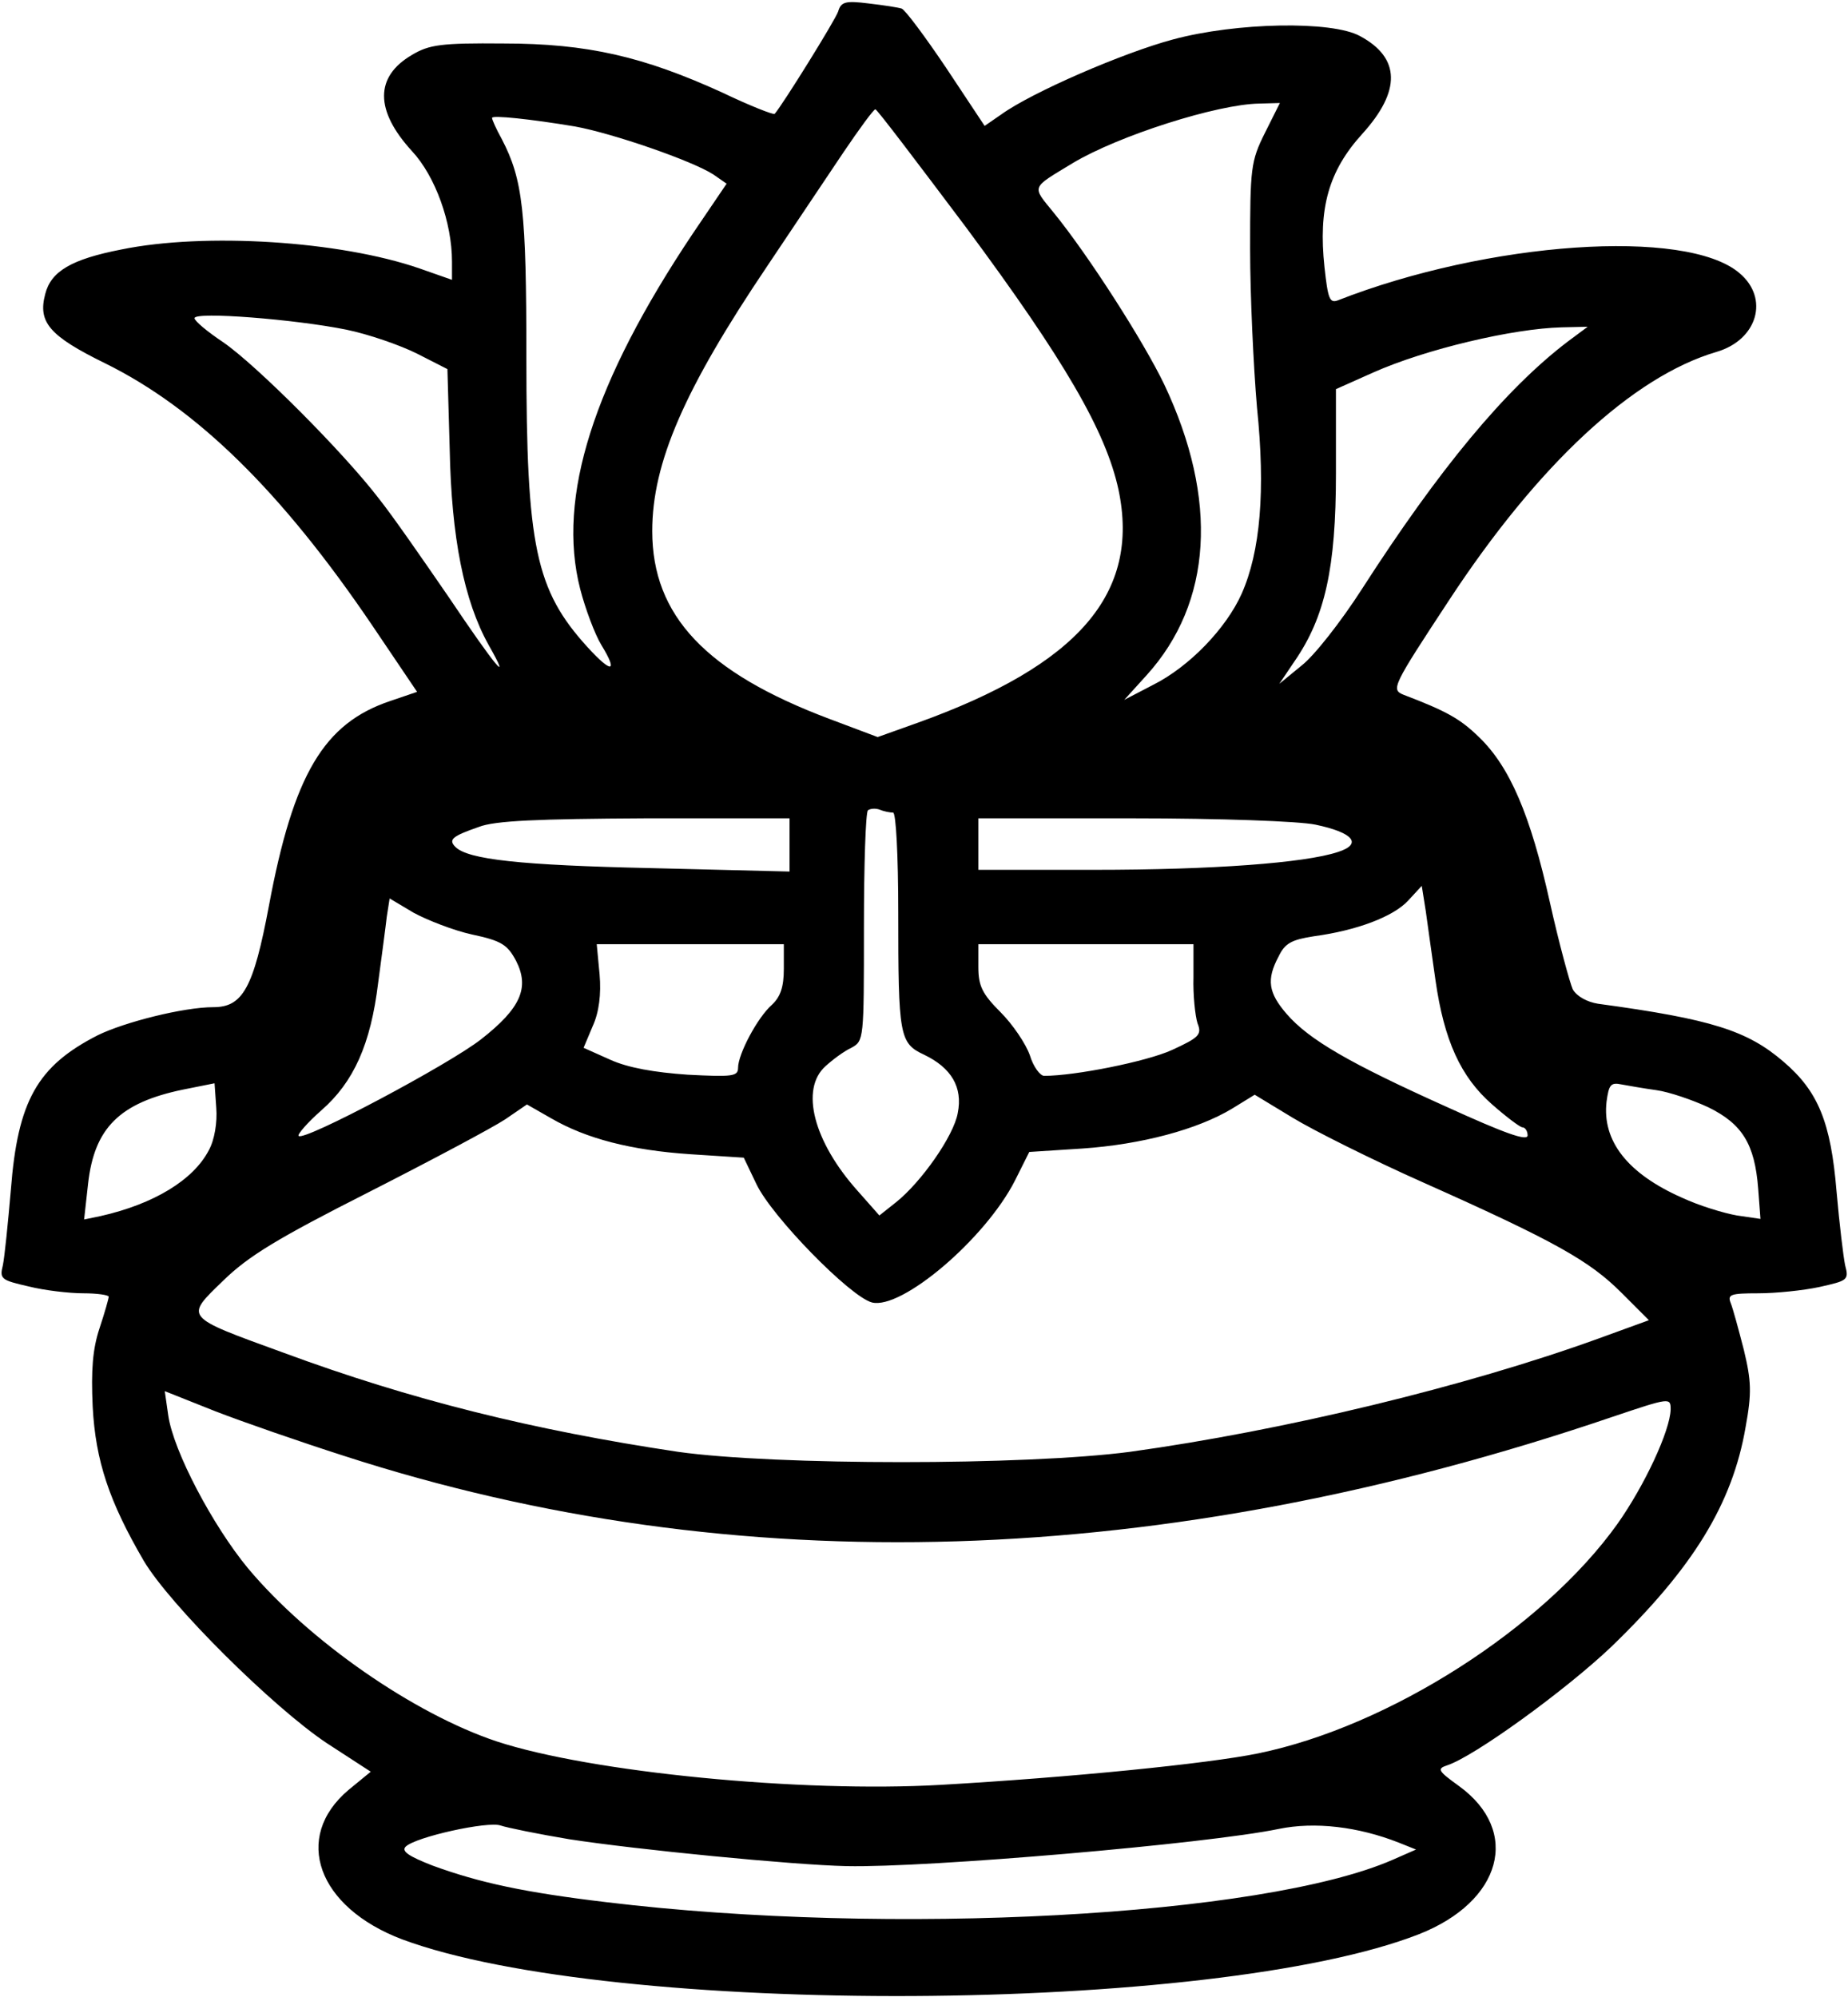
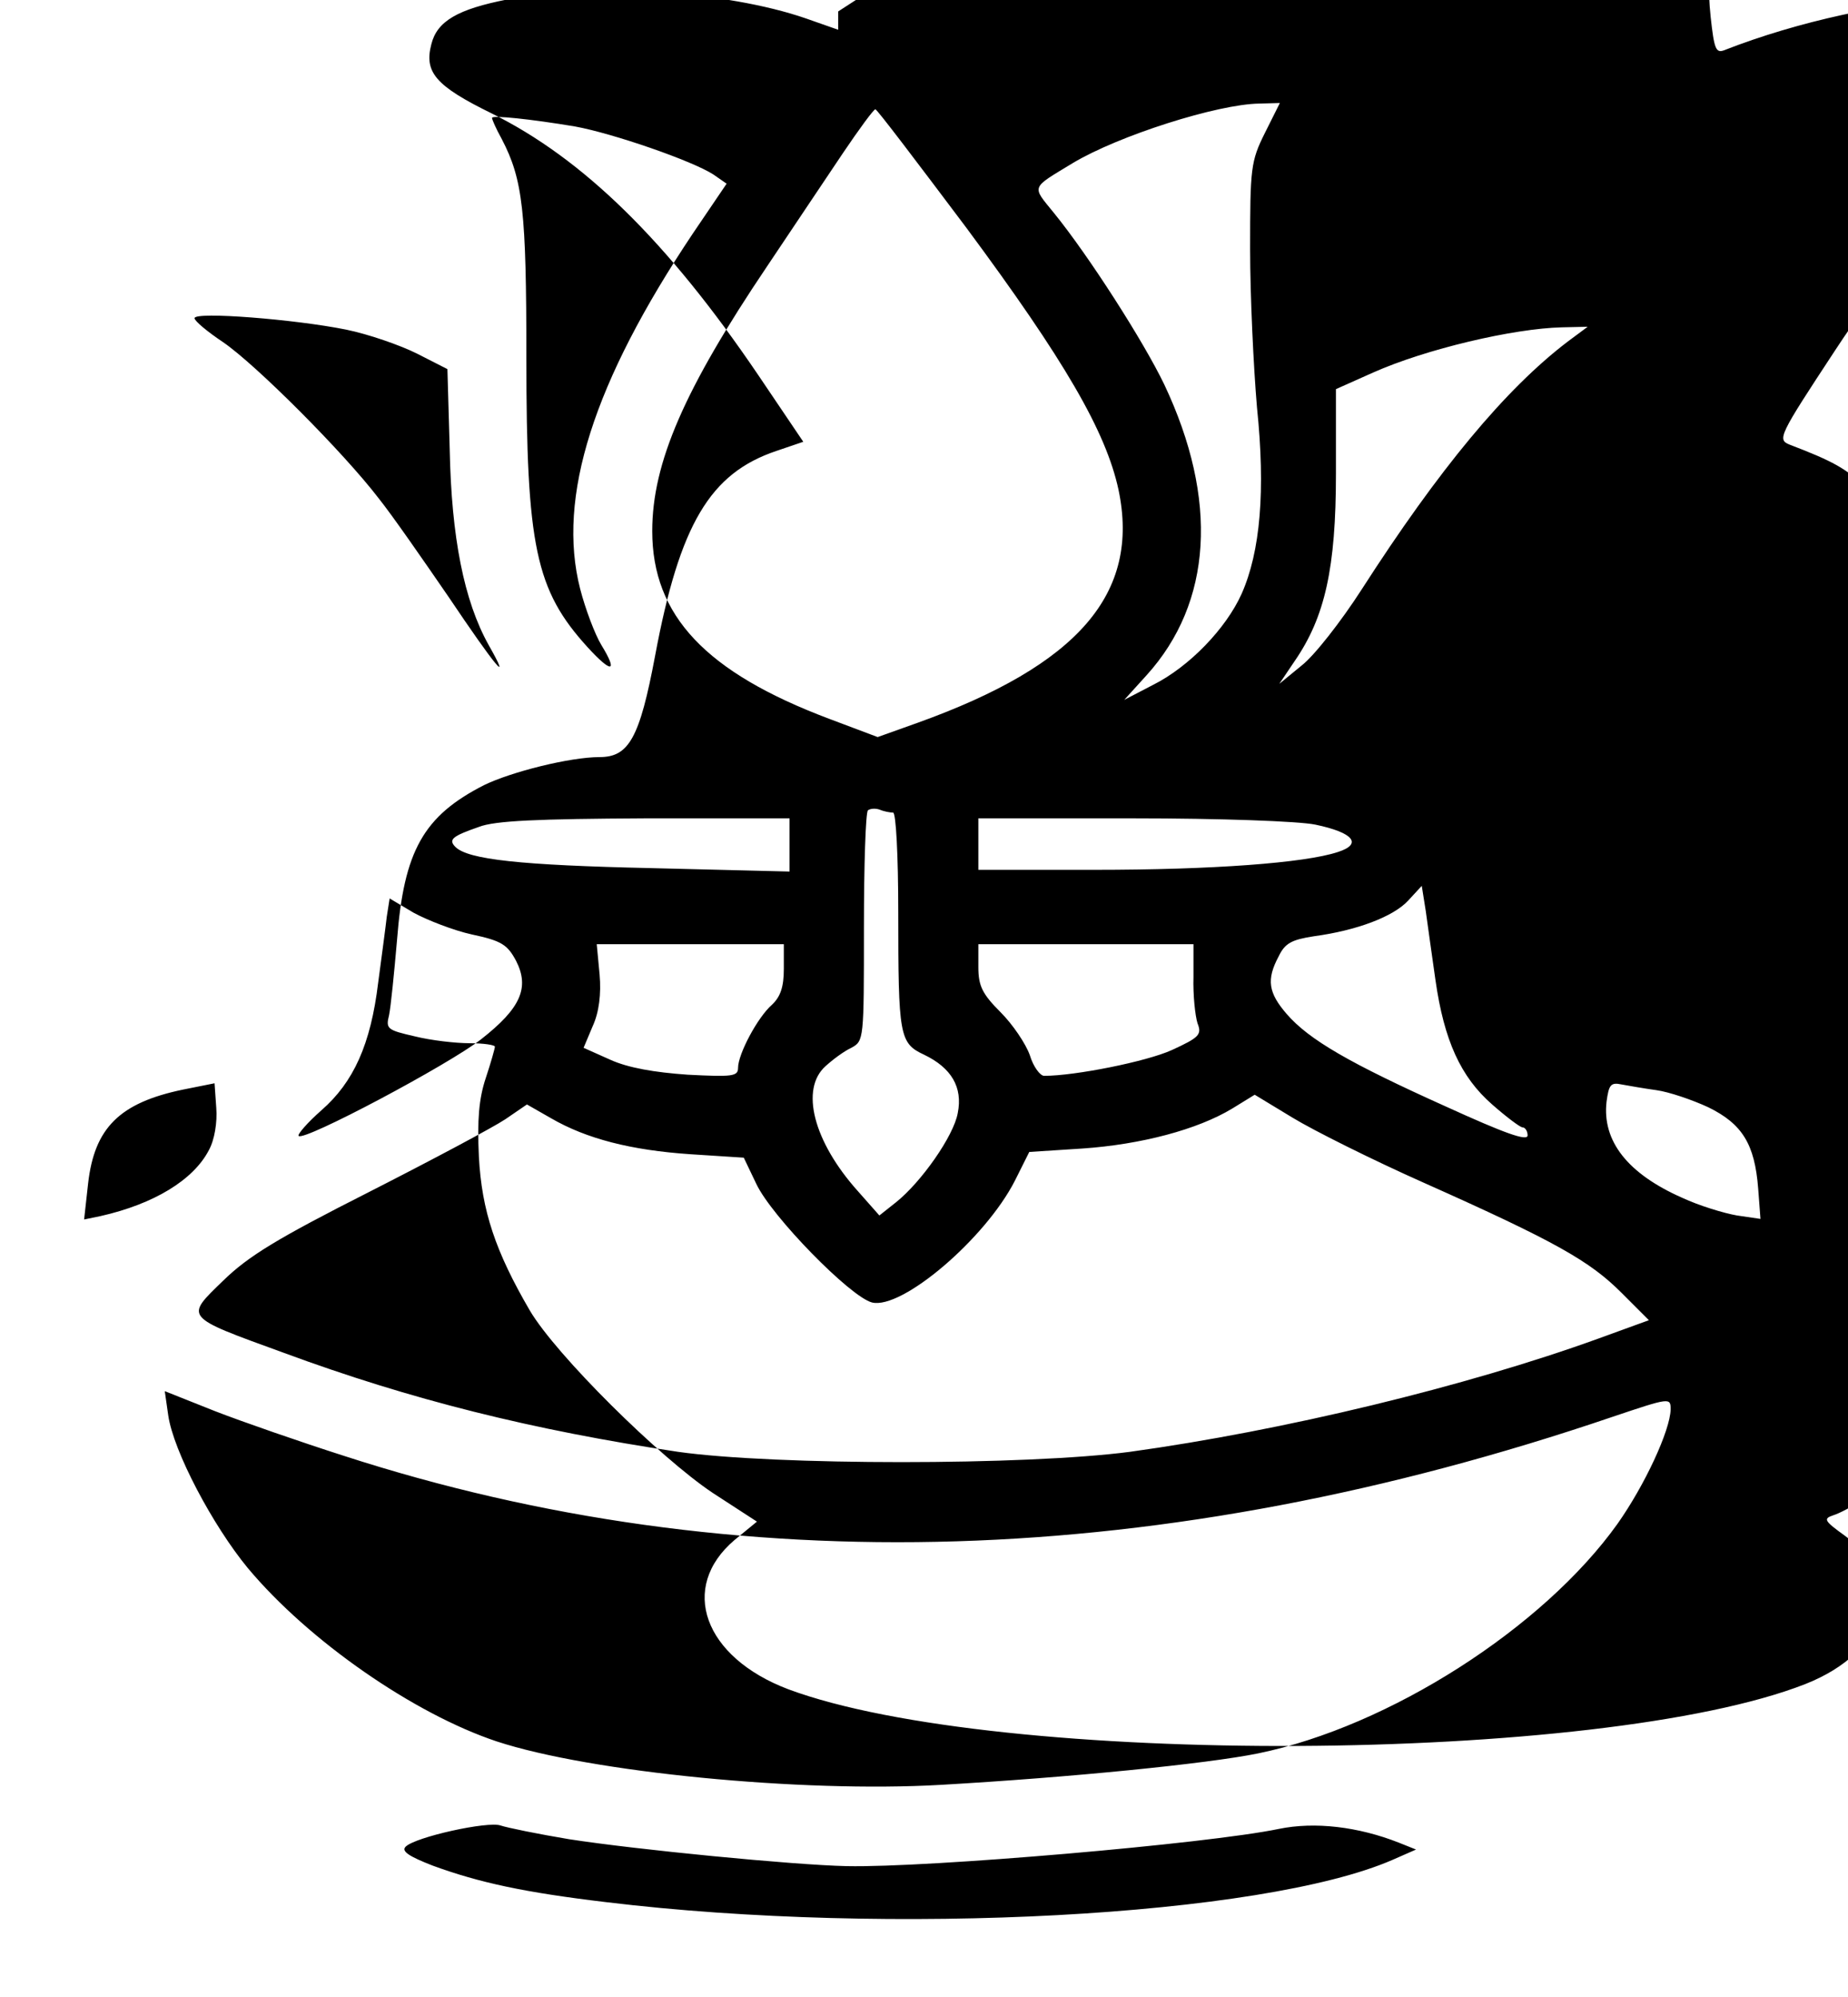
<svg xmlns="http://www.w3.org/2000/svg" version="1.0" width="323pt" height="349pt" viewBox="0 0 323 349" preserveAspectRatio="xMidYMid meet">
  <g transform="translate(0,349) scale(0.1,-0.1)" fill="#000000" stroke="none">
-     <path d="M1465 3470 c-5 -15 -97 -163 -111 -179 -2 -2 -43 14 -91 37 -138 63 -236 86 -383 86 -109 1 -130 -2 -160 -20 -65 -38 -65 -97 0 -168 41 -44 70 -125 70 -193 l0 -32 -57 20 c-139 48 -375 63 -521 33 -87 -17 -123 -38 -133 -78 -13 -49 7 -73 105 -121 160 -79 308 -224 466 -457 l79 -117 -47 -16 c-116 -39 -169 -128 -212 -358 -27 -144 -46 -177 -97 -177 -52 0 -155 -26 -202 -49 -106 -54 -140 -115 -152 -270 -5 -58 -11 -118 -14 -132 -6 -24 -3 -26 45 -37 28 -7 71 -12 96 -12 24 0 44 -3 44 -6 0 -3 -7 -28 -16 -55 -12 -36 -15 -73 -12 -137 5 -95 29 -166 89 -269 46 -78 227 -257 320 -319 l77 -50 -39 -32 c-98 -83 -54 -205 94 -261 366 -136 1419 -131 1777 9 145 57 179 180 70 259 -36 26 -39 30 -21 36 47 15 207 131 287 207 143 138 212 250 235 384 11 60 10 81 -3 135 -9 35 -19 72 -23 82 -6 15 0 17 48 17 31 0 79 5 107 11 49 11 52 12 45 38 -3 14 -10 72 -15 129 -10 121 -32 175 -93 227 -63 54 -125 74 -324 101 -19 3 -37 13 -44 25 -5 11 -24 80 -40 152 -34 153 -70 237 -124 289 -33 32 -56 45 -132 74 -22 9 -19 15 79 164 156 238 322 392 468 435 72 21 93 94 40 138 -93 79 -439 55 -702 -48 -14 -5 -17 3 -23 58 -11 103 7 168 66 233 68 75 67 133 -4 171 -49 27 -216 24 -327 -6 -86 -23 -246 -92 -300 -131 l-29 -20 -67 101 c-37 55 -72 102 -78 104 -6 2 -32 6 -58 9 -40 5 -48 3 -53 -14z m746 -212 c-25 -50 -26 -62 -26 -203 0 -82 6 -207 12 -277 15 -145 6 -252 -27 -326 -27 -60 -91 -127 -155 -159 l-50 -26 39 43 c115 127 126 307 31 508 -36 75 -132 225 -193 300 -39 48 -41 42 33 87 80 48 253 103 326 104 l36 1 -26 -52z m-522 -166 c172 -232 244 -356 266 -458 38 -181 -70 -306 -351 -407 l-70 -25 -85 32 c-215 81 -309 180 -309 328 0 119 56 248 201 463 44 66 104 155 132 197 29 43 54 77 57 77 3 0 74 -94 159 -207z m-684 177 c66 -12 205 -60 242 -84 l23 -16 -59 -87 c-174 -260 -238 -461 -197 -621 9 -35 26 -80 37 -98 30 -49 18 -50 -24 -4 -91 100 -107 176 -107 506 0 256 -6 311 -43 382 -10 18 -17 34 -17 37 0 5 67 -2 145 -15z m-400 -355 c39 -8 94 -27 124 -42 l53 -27 4 -140 c3 -154 25 -265 68 -342 42 -74 12 -38 -70 84 -44 64 -98 142 -122 172 -62 81 -215 234 -272 273 -27 18 -50 37 -50 42 0 12 176 -2 265 -20z m2135 -21 c-109 -83 -225 -223 -360 -433 -36 -56 -83 -116 -105 -133 l-39 -32 27 40 c53 77 72 163 72 327 l0 148 65 29 c92 41 245 77 330 79 l45 1 -35 -26z m-1179 -823 c5 0 9 -75 9 -174 0 -216 2 -229 45 -249 48 -23 68 -57 59 -102 -7 -40 -64 -121 -108 -156 l-29 -23 -38 43 c-77 86 -101 178 -56 218 12 11 32 26 45 32 22 12 22 14 22 210 0 109 3 201 7 205 4 3 13 4 21 1 7 -3 18 -5 23 -5z m-181 -56 l0 -47 -242 6 c-228 5 -320 15 -342 37 -13 13 -5 19 41 35 28 11 104 14 291 15 l252 0 0 -46z m919 35 c67 -14 83 -34 39 -48 -58 -19 -218 -31 -425 -31 l-203 0 0 45 0 45 270 0 c153 0 290 -5 319 -11z m210 -272 c15 -105 44 -169 99 -217 25 -22 49 -40 53 -40 5 0 9 -7 9 -14 0 -11 -41 4 -142 50 -169 76 -240 117 -279 162 -32 37 -36 60 -14 101 11 23 23 29 62 35 74 10 138 34 164 62 l24 26 7 -44 c3 -23 11 -78 17 -121z m-1684 80 c52 -11 62 -18 77 -46 24 -47 8 -83 -61 -137 -56 -44 -310 -179 -319 -169 -3 2 15 23 40 45 56 49 86 115 99 223 6 45 13 97 15 115 l5 32 42 -25 c24 -13 70 -31 102 -38z m545 -60 c0 -32 -6 -49 -21 -63 -25 -22 -59 -86 -59 -110 0 -15 -10 -16 -88 -12 -58 4 -104 12 -135 26 l-47 21 16 38 c11 24 15 56 12 90 l-5 53 164 0 163 0 0 -43z m716 -14 c-1 -32 3 -68 7 -81 8 -20 3 -25 -45 -47 -44 -20 -169 -45 -223 -45 -7 0 -19 16 -25 36 -7 20 -30 54 -51 75 -32 32 -39 46 -39 79 l0 40 188 0 188 0 0 -57z m-1721 -303 c-27 -52 -96 -94 -189 -115 l-29 -6 7 63 c11 97 55 141 166 164 l55 11 3 -43 c2 -25 -3 -56 -13 -74z m2530 105 c22 -3 63 -17 91 -30 59 -29 81 -64 87 -142 l4 -53 -41 6 c-23 4 -66 17 -96 31 -95 42 -140 99 -132 168 4 29 7 34 26 30 11 -2 39 -7 61 -10z m-406 -162 c231 -103 290 -137 345 -192 l48 -48 -88 -32 c-232 -84 -551 -161 -819 -198 -182 -24 -620 -24 -790 0 -254 38 -467 91 -689 173 -176 64 -173 61 -106 126 44 43 95 74 255 155 110 56 217 113 238 127 l38 26 42 -24 c62 -36 140 -56 244 -63 l93 -6 22 -46 c27 -57 164 -197 202 -207 52 -13 198 111 250 213 l25 50 93 6 c102 7 201 33 262 70 l39 24 66 -40 c36 -22 140 -74 230 -114z m-1888 -477 c685 -222 1432 -199 2217 68 101 34 102 34 102 13 -1 -37 -45 -132 -93 -200 -130 -182 -399 -354 -628 -401 -88 -18 -328 -42 -555 -55 -243 -14 -612 22 -776 76 -144 48 -328 175 -435 303 -61 74 -130 204 -139 267 l-6 42 88 -35 c49 -19 150 -54 225 -78z m394 -670 c116 -18 391 -45 485 -47 141 -3 630 39 755 65 63 13 139 4 210 -24 l30 -12 -41 -18 c-227 -99 -878 -134 -1374 -74 -143 17 -222 34 -304 64 -41 16 -55 25 -47 33 17 17 144 45 166 37 12 -4 66 -15 120 -24z" />
+     <path d="M1465 3470 l0 -32 -57 20 c-139 48 -375 63 -521 33 -87 -17 -123 -38 -133 -78 -13 -49 7 -73 105 -121 160 -79 308 -224 466 -457 l79 -117 -47 -16 c-116 -39 -169 -128 -212 -358 -27 -144 -46 -177 -97 -177 -52 0 -155 -26 -202 -49 -106 -54 -140 -115 -152 -270 -5 -58 -11 -118 -14 -132 -6 -24 -3 -26 45 -37 28 -7 71 -12 96 -12 24 0 44 -3 44 -6 0 -3 -7 -28 -16 -55 -12 -36 -15 -73 -12 -137 5 -95 29 -166 89 -269 46 -78 227 -257 320 -319 l77 -50 -39 -32 c-98 -83 -54 -205 94 -261 366 -136 1419 -131 1777 9 145 57 179 180 70 259 -36 26 -39 30 -21 36 47 15 207 131 287 207 143 138 212 250 235 384 11 60 10 81 -3 135 -9 35 -19 72 -23 82 -6 15 0 17 48 17 31 0 79 5 107 11 49 11 52 12 45 38 -3 14 -10 72 -15 129 -10 121 -32 175 -93 227 -63 54 -125 74 -324 101 -19 3 -37 13 -44 25 -5 11 -24 80 -40 152 -34 153 -70 237 -124 289 -33 32 -56 45 -132 74 -22 9 -19 15 79 164 156 238 322 392 468 435 72 21 93 94 40 138 -93 79 -439 55 -702 -48 -14 -5 -17 3 -23 58 -11 103 7 168 66 233 68 75 67 133 -4 171 -49 27 -216 24 -327 -6 -86 -23 -246 -92 -300 -131 l-29 -20 -67 101 c-37 55 -72 102 -78 104 -6 2 -32 6 -58 9 -40 5 -48 3 -53 -14z m746 -212 c-25 -50 -26 -62 -26 -203 0 -82 6 -207 12 -277 15 -145 6 -252 -27 -326 -27 -60 -91 -127 -155 -159 l-50 -26 39 43 c115 127 126 307 31 508 -36 75 -132 225 -193 300 -39 48 -41 42 33 87 80 48 253 103 326 104 l36 1 -26 -52z m-522 -166 c172 -232 244 -356 266 -458 38 -181 -70 -306 -351 -407 l-70 -25 -85 32 c-215 81 -309 180 -309 328 0 119 56 248 201 463 44 66 104 155 132 197 29 43 54 77 57 77 3 0 74 -94 159 -207z m-684 177 c66 -12 205 -60 242 -84 l23 -16 -59 -87 c-174 -260 -238 -461 -197 -621 9 -35 26 -80 37 -98 30 -49 18 -50 -24 -4 -91 100 -107 176 -107 506 0 256 -6 311 -43 382 -10 18 -17 34 -17 37 0 5 67 -2 145 -15z m-400 -355 c39 -8 94 -27 124 -42 l53 -27 4 -140 c3 -154 25 -265 68 -342 42 -74 12 -38 -70 84 -44 64 -98 142 -122 172 -62 81 -215 234 -272 273 -27 18 -50 37 -50 42 0 12 176 -2 265 -20z m2135 -21 c-109 -83 -225 -223 -360 -433 -36 -56 -83 -116 -105 -133 l-39 -32 27 40 c53 77 72 163 72 327 l0 148 65 29 c92 41 245 77 330 79 l45 1 -35 -26z m-1179 -823 c5 0 9 -75 9 -174 0 -216 2 -229 45 -249 48 -23 68 -57 59 -102 -7 -40 -64 -121 -108 -156 l-29 -23 -38 43 c-77 86 -101 178 -56 218 12 11 32 26 45 32 22 12 22 14 22 210 0 109 3 201 7 205 4 3 13 4 21 1 7 -3 18 -5 23 -5z m-181 -56 l0 -47 -242 6 c-228 5 -320 15 -342 37 -13 13 -5 19 41 35 28 11 104 14 291 15 l252 0 0 -46z m919 35 c67 -14 83 -34 39 -48 -58 -19 -218 -31 -425 -31 l-203 0 0 45 0 45 270 0 c153 0 290 -5 319 -11z m210 -272 c15 -105 44 -169 99 -217 25 -22 49 -40 53 -40 5 0 9 -7 9 -14 0 -11 -41 4 -142 50 -169 76 -240 117 -279 162 -32 37 -36 60 -14 101 11 23 23 29 62 35 74 10 138 34 164 62 l24 26 7 -44 c3 -23 11 -78 17 -121z m-1684 80 c52 -11 62 -18 77 -46 24 -47 8 -83 -61 -137 -56 -44 -310 -179 -319 -169 -3 2 15 23 40 45 56 49 86 115 99 223 6 45 13 97 15 115 l5 32 42 -25 c24 -13 70 -31 102 -38z m545 -60 c0 -32 -6 -49 -21 -63 -25 -22 -59 -86 -59 -110 0 -15 -10 -16 -88 -12 -58 4 -104 12 -135 26 l-47 21 16 38 c11 24 15 56 12 90 l-5 53 164 0 163 0 0 -43z m716 -14 c-1 -32 3 -68 7 -81 8 -20 3 -25 -45 -47 -44 -20 -169 -45 -223 -45 -7 0 -19 16 -25 36 -7 20 -30 54 -51 75 -32 32 -39 46 -39 79 l0 40 188 0 188 0 0 -57z m-1721 -303 c-27 -52 -96 -94 -189 -115 l-29 -6 7 63 c11 97 55 141 166 164 l55 11 3 -43 c2 -25 -3 -56 -13 -74z m2530 105 c22 -3 63 -17 91 -30 59 -29 81 -64 87 -142 l4 -53 -41 6 c-23 4 -66 17 -96 31 -95 42 -140 99 -132 168 4 29 7 34 26 30 11 -2 39 -7 61 -10z m-406 -162 c231 -103 290 -137 345 -192 l48 -48 -88 -32 c-232 -84 -551 -161 -819 -198 -182 -24 -620 -24 -790 0 -254 38 -467 91 -689 173 -176 64 -173 61 -106 126 44 43 95 74 255 155 110 56 217 113 238 127 l38 26 42 -24 c62 -36 140 -56 244 -63 l93 -6 22 -46 c27 -57 164 -197 202 -207 52 -13 198 111 250 213 l25 50 93 6 c102 7 201 33 262 70 l39 24 66 -40 c36 -22 140 -74 230 -114z m-1888 -477 c685 -222 1432 -199 2217 68 101 34 102 34 102 13 -1 -37 -45 -132 -93 -200 -130 -182 -399 -354 -628 -401 -88 -18 -328 -42 -555 -55 -243 -14 -612 22 -776 76 -144 48 -328 175 -435 303 -61 74 -130 204 -139 267 l-6 42 88 -35 c49 -19 150 -54 225 -78z m394 -670 c116 -18 391 -45 485 -47 141 -3 630 39 755 65 63 13 139 4 210 -24 l30 -12 -41 -18 c-227 -99 -878 -134 -1374 -74 -143 17 -222 34 -304 64 -41 16 -55 25 -47 33 17 17 144 45 166 37 12 -4 66 -15 120 -24z" />
  </g>
</svg>